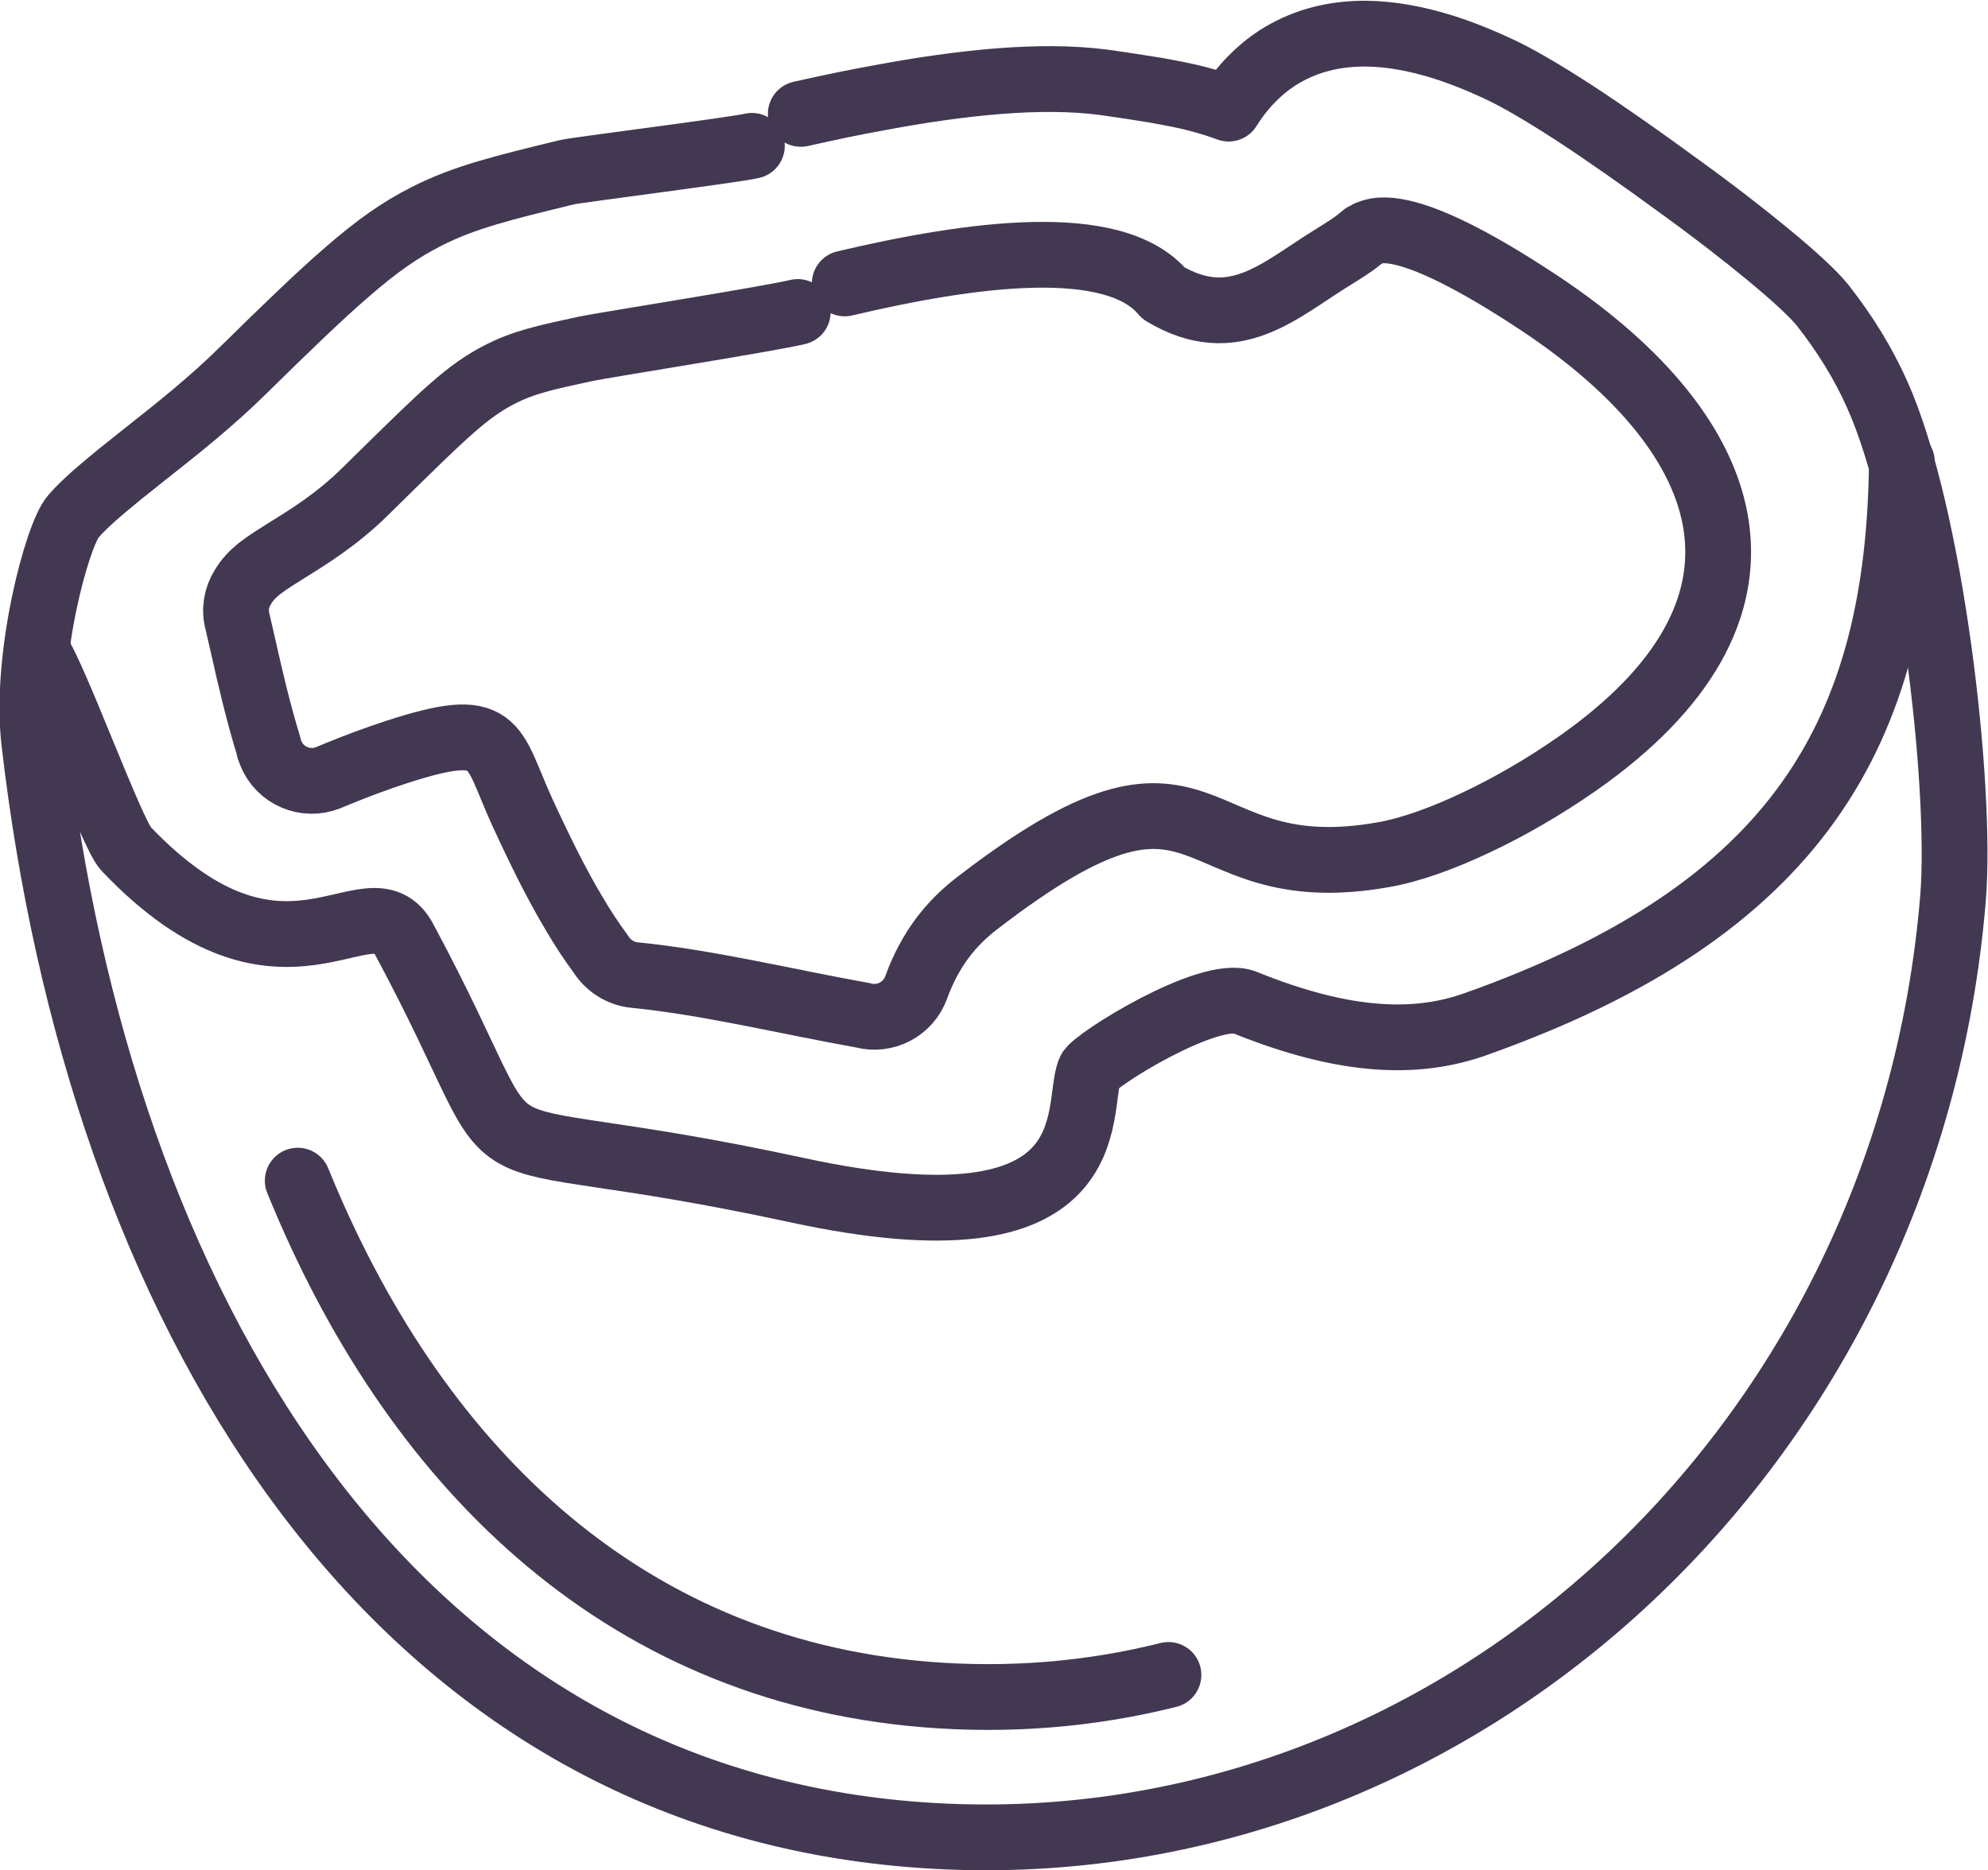
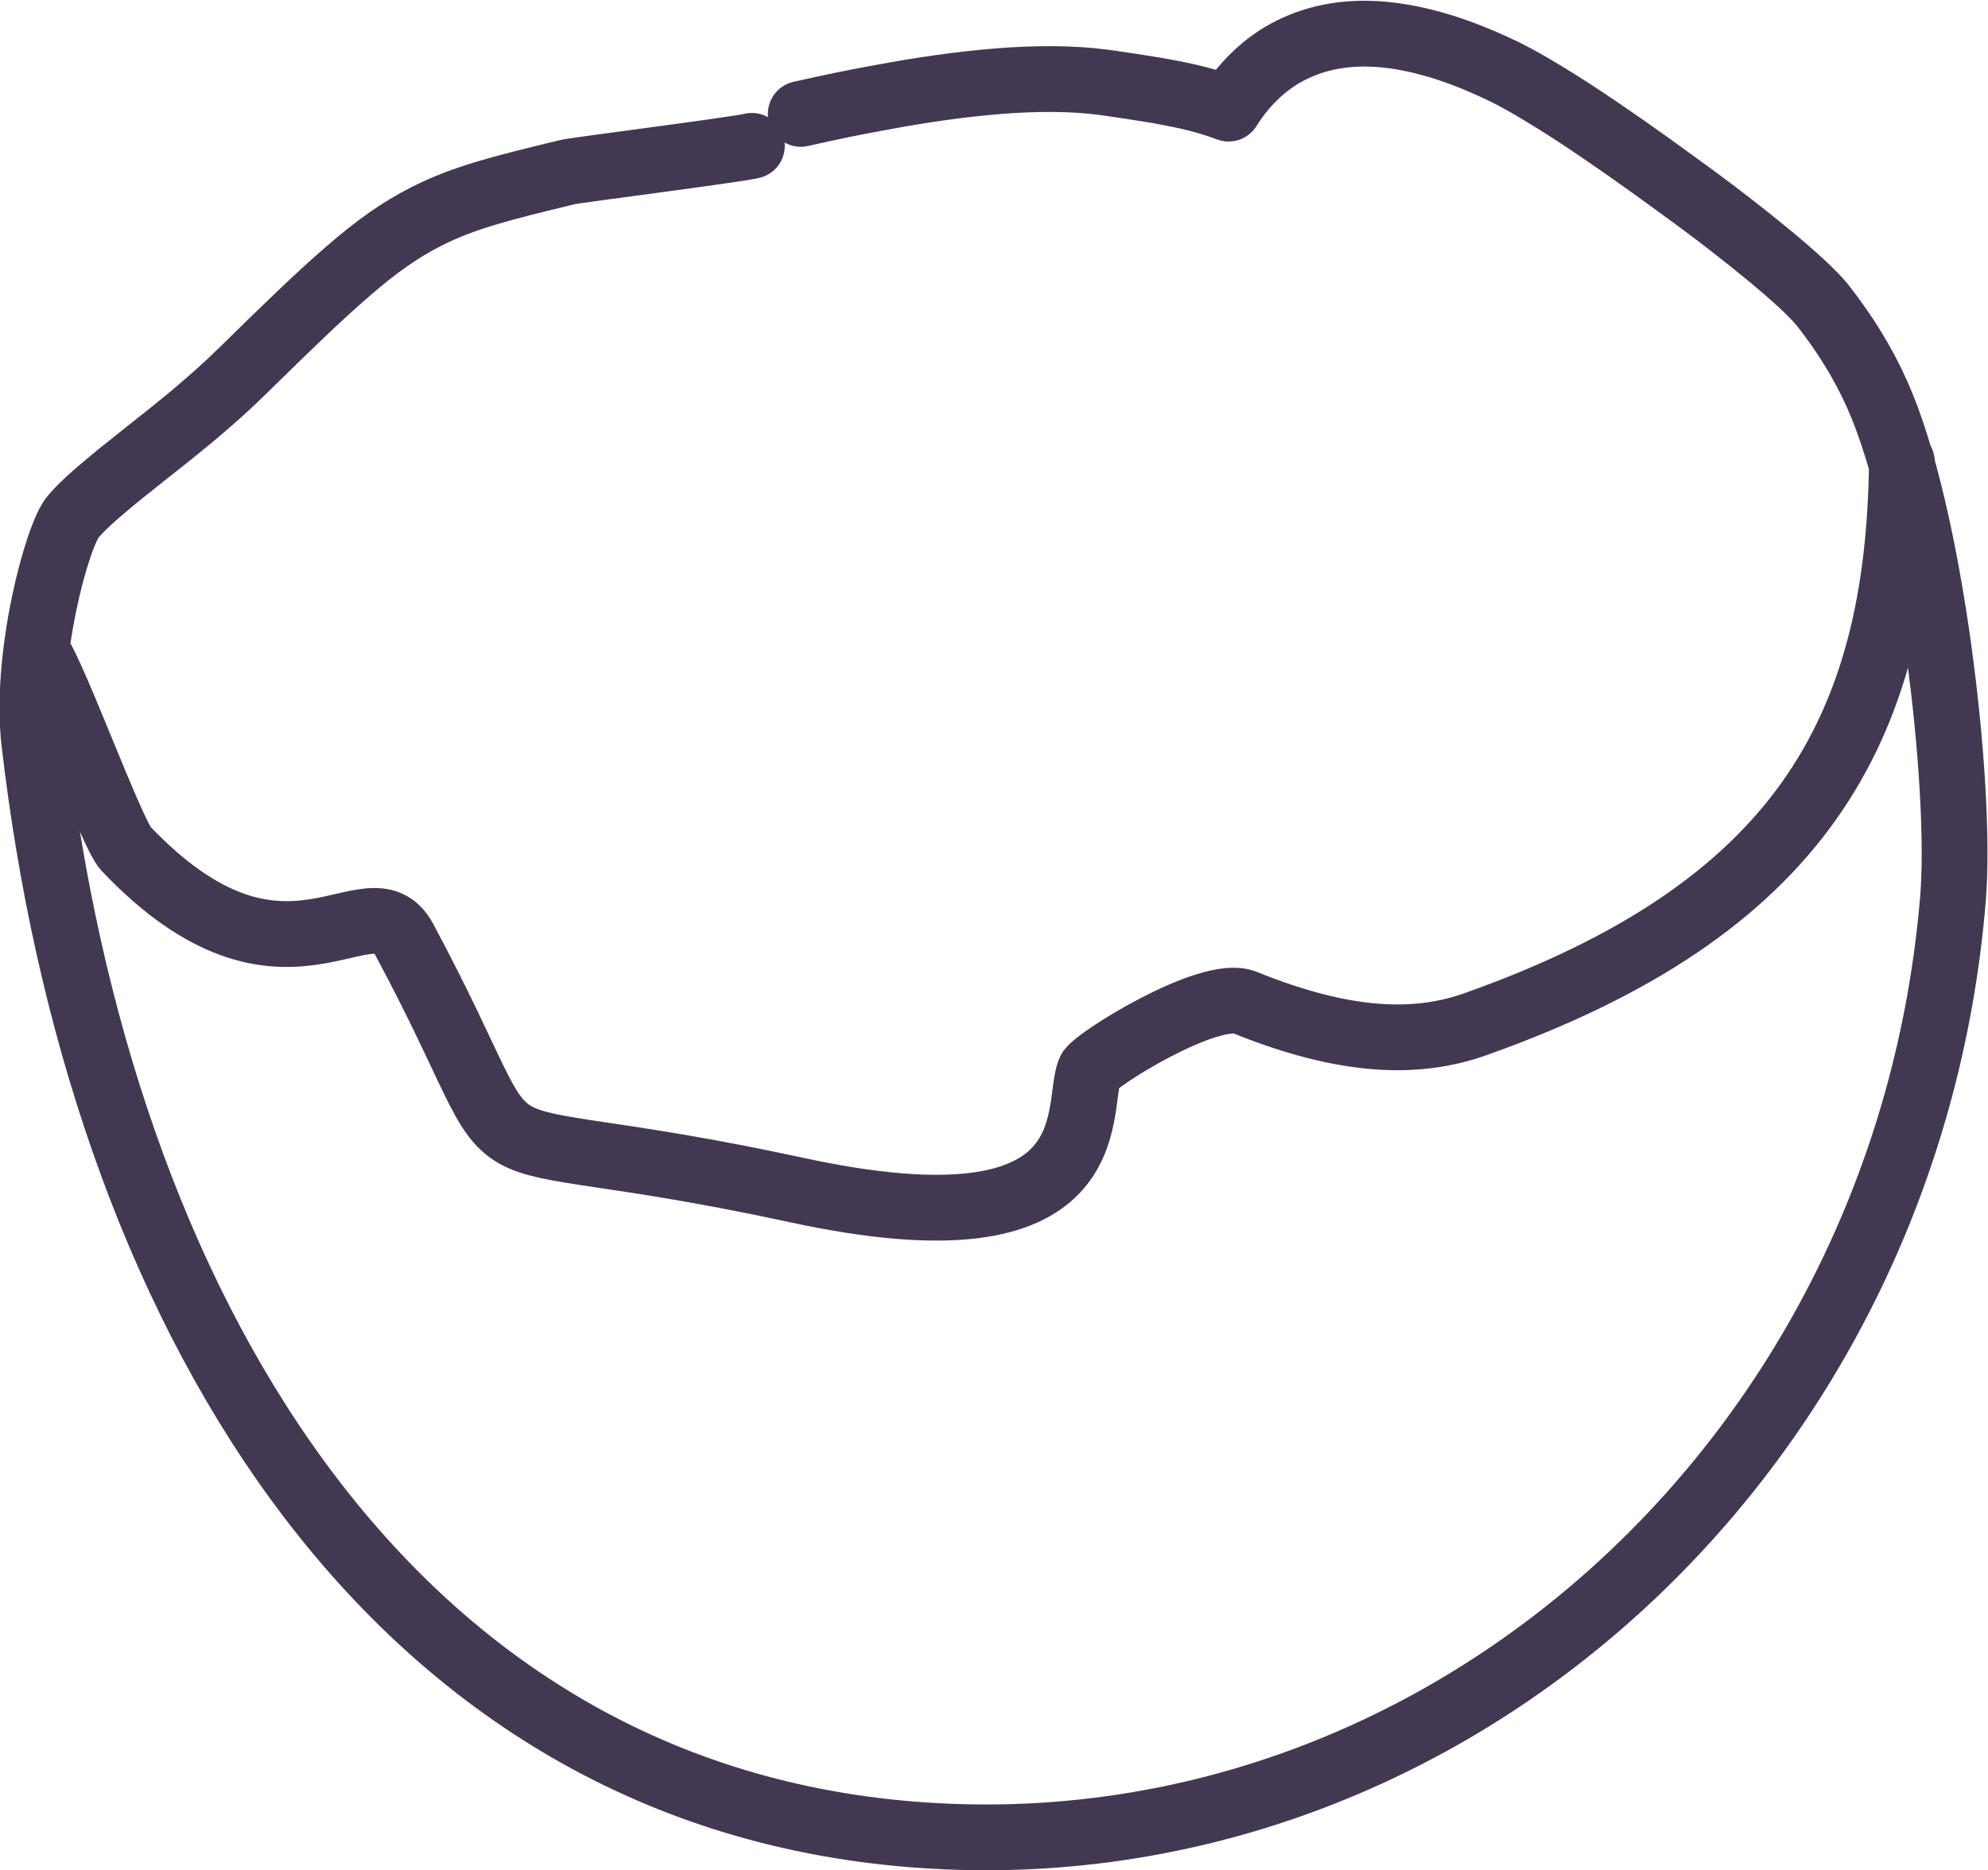
<svg xmlns="http://www.w3.org/2000/svg" id="Layer_2" viewBox="0 0 52.88 49.75">
  <defs>
    <style>.cls-1{fill:none;stroke:#433852;stroke-linecap:round;stroke-linejoin:round;stroke-width:1.75px;}</style>
  </defs>
  <g id="Layer_1-2">
    <g>
-       <path class="cls-1" d="M21.22,8.3c-.73,.18-5.17,.88-5.64,.98-1.06,.23-1.65,.35-2.32,.7-.83,.43-1.47,1.06-2.96,2.52l-.6,.59c-.74,.73-1.52,1.21-2.07,1.55-.54,.34-.94,.58-1.17,.98-.17,.27-.23,.6-.14,.93h0c.02,.08,.17,.74,.17,.74h0c.16,.72,.39,1.7,.65,2.54,.01,.07,.03,.13,.06,.2,.24,.61,.93,.9,1.53,.66h0s.29-.12,.29-.12c.44-.18,.97-.38,1.52-.56,2.74-.89,2.52-.23,3.35,1.59,.22,.48,.45,.96,.68,1.42,.23,.45,.46,.88,.7,1.28,.22,.38,.46,.74,.71,1.08,.19,.3,.51,.52,.89,.56h0c1.95,.19,4.11,.72,6.08,1.07,.59,.16,1.21-.16,1.42-.74h0c.37-1.02,.93-1.71,1.62-2.24,6.38-4.92,5.38-.33,10.8-1.29,.7-.12,1.58-.43,2.5-.87,.87-.41,1.8-.95,2.66-1.55,5.82-4.07,4.38-8.66-.96-12.23-.82-.54-3.59-2.37-4.59-1.88h-.01s-.05,.03-.05,.03l-.04,.03h-.02s-.07,.06-.11,.09h0c-.19,.16-.44,.31-.71,.48-1.42,.87-2.63,2.09-4.51,.96-1.32-1.59-5.17-1.04-8.48-.26" />
      <path class="cls-1" d="M20,3.88c-.45,.11-4.66,.64-4.91,.7-1.73,.42-2.75,.67-3.75,1.18-.69,.35-1.32,.79-2.1,1.47-.72,.62-1.58,1.45-2.76,2.61-.85,.84-1.77,1.57-2.57,2.2-.22,.18-.43,.34-.69,.55-.51,.42-.95,.78-1.27,1.15-.43,.49-1.3,3.73-1.04,5.99,1.72,14.86,9.23,27.92,23.32,29.07,14.09,1.15,26.5-10.01,27.72-24.91,.24-2.99-.59-10.22-2.02-13.4-.37-.83-.86-1.62-1.45-2.37-.24-.3-.76-.78-1.44-1.34-.64-.53-1.49-1.19-2.42-1.86-.94-.69-1.91-1.37-2.75-1.92-.79-.51-1.51-.94-2.04-1.18-.54-.25-1.13-.49-1.75-.66-.66-.18-1.34-.29-2-.26-.73,.03-1.44,.22-2.1,.64-.49,.32-.93,.76-1.3,1.35-.24-.09-.52-.18-.83-.26-.3-.08-.67-.15-1.11-.23-.43-.07-.88-.14-1.38-.21-.85-.11-1.79-.11-2.8-.03-1,.08-2.04,.23-3.11,.43-.83,.15-1.29,.25-2.15,.44" />
      <path class="cls-1" d="M50.59,12.29c-.08,7.18-2.75,11.91-11.35,14.96-1.55,.55-3.44,.51-6.13-.58-.94-.38-4.03,1.55-4.13,1.83-.39,1.04,.57,4.97-7.79,3.16-9.86-2.13-6.63,.43-10.44-6.67-.93-1.73-3.17,2.03-7.4-2.41-.38-.4-1.89-4.58-2.36-5.24" />
-       <path class="cls-1" d="M7.92,31.41c3.04,7.48,8.53,13,16.7,13.67,2.22,.18,4.39,0,6.46-.52" />
    </g>
  </g>
</svg>